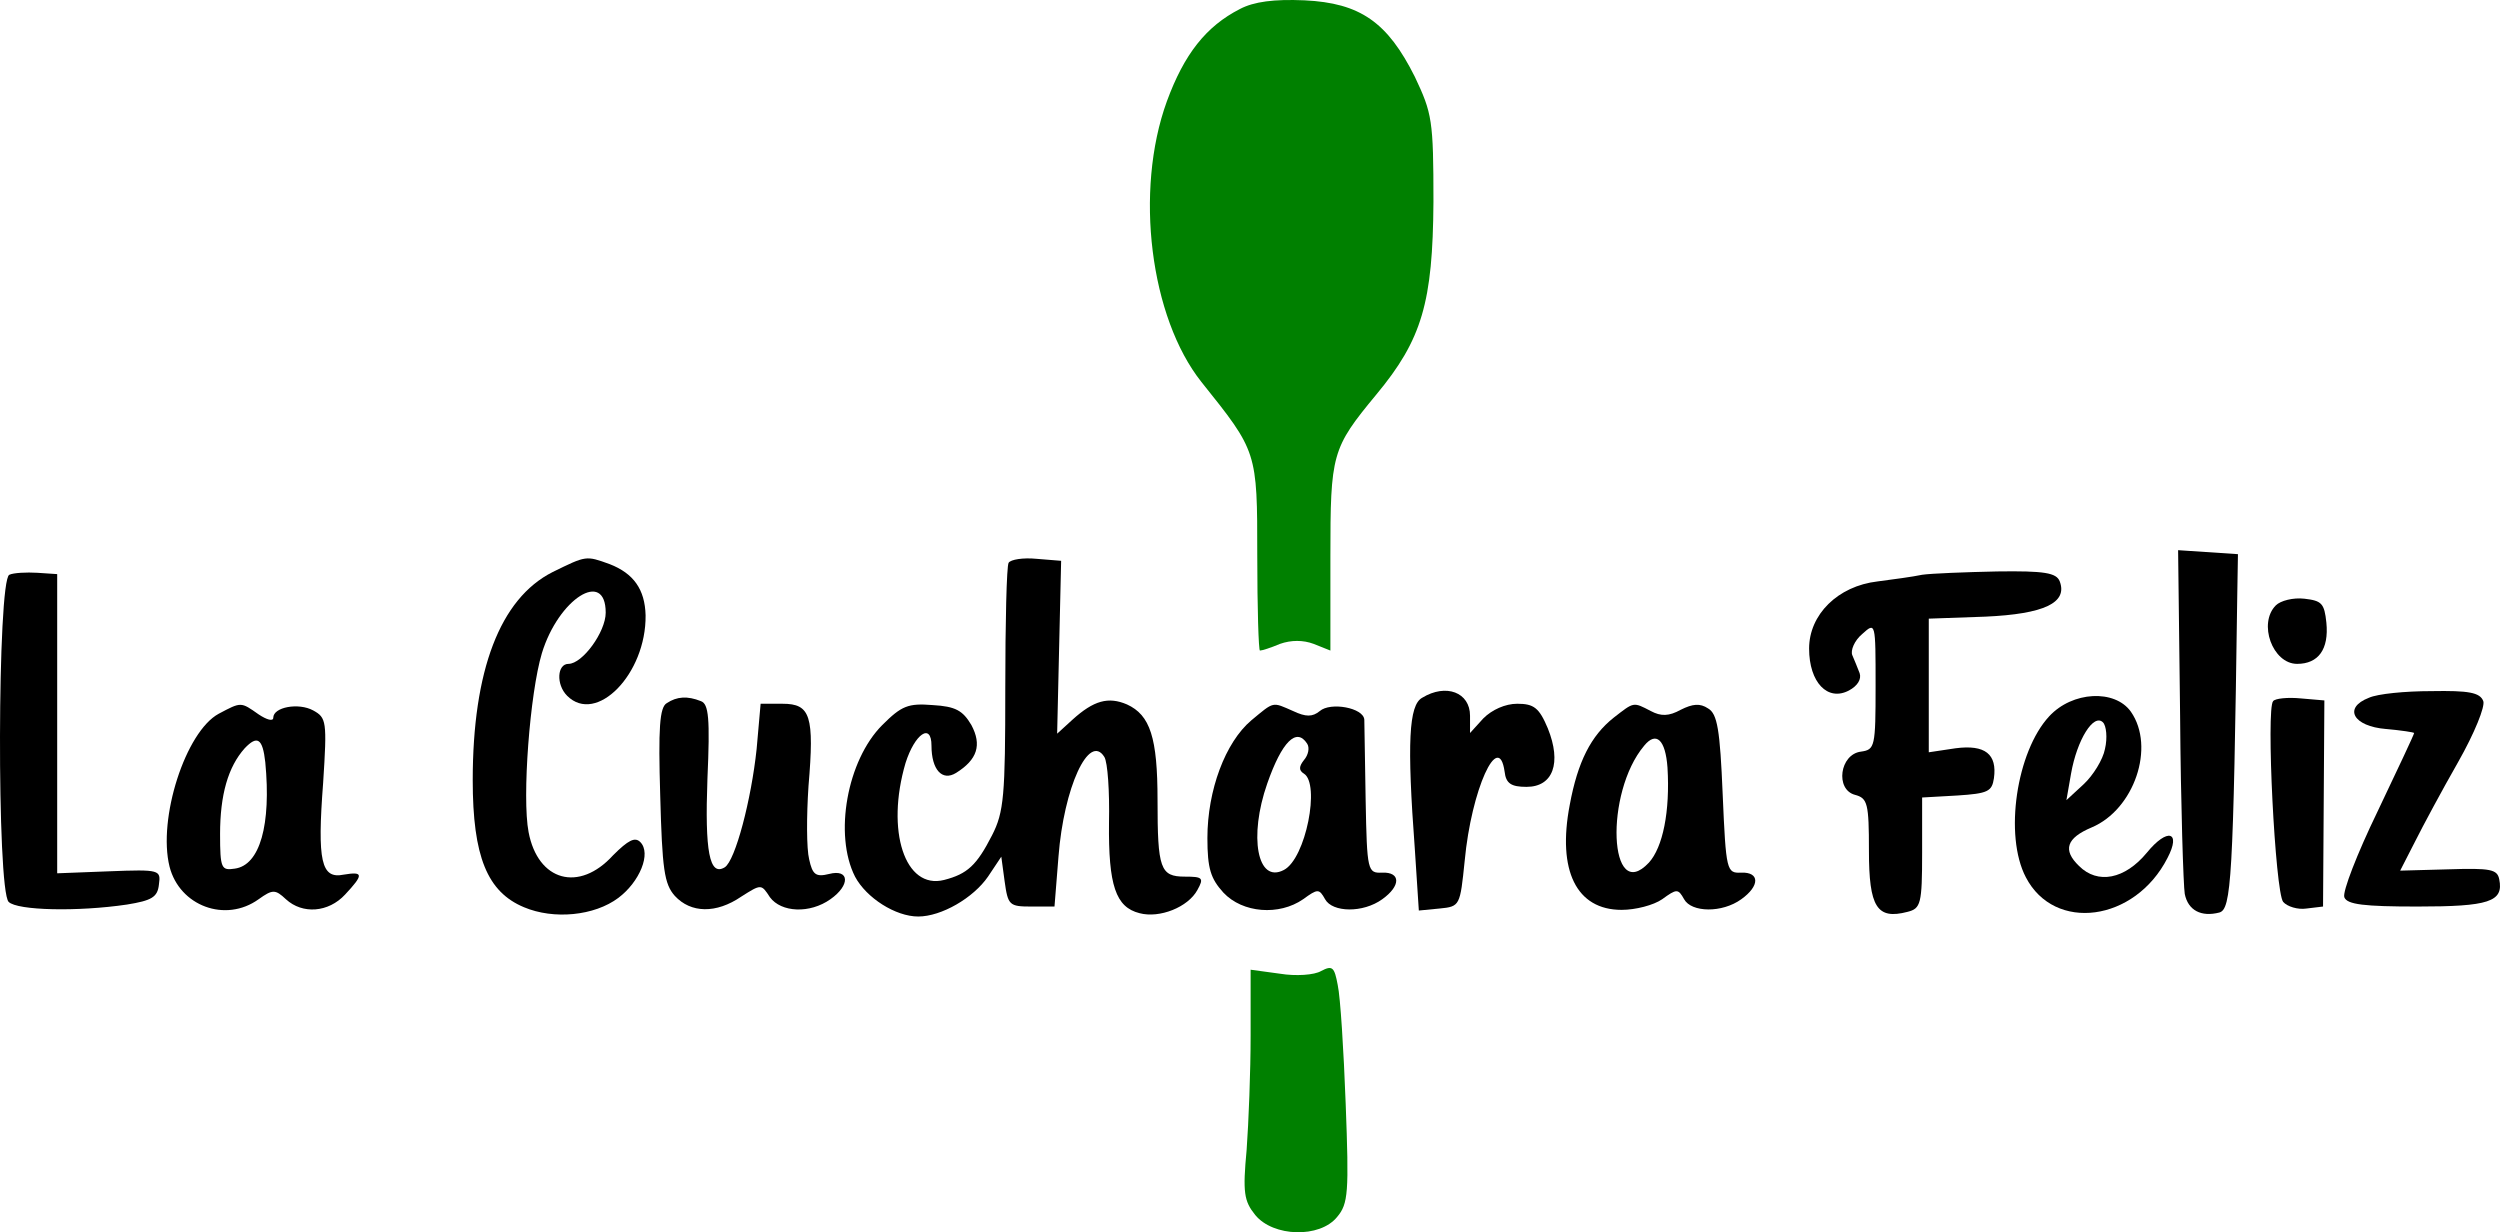
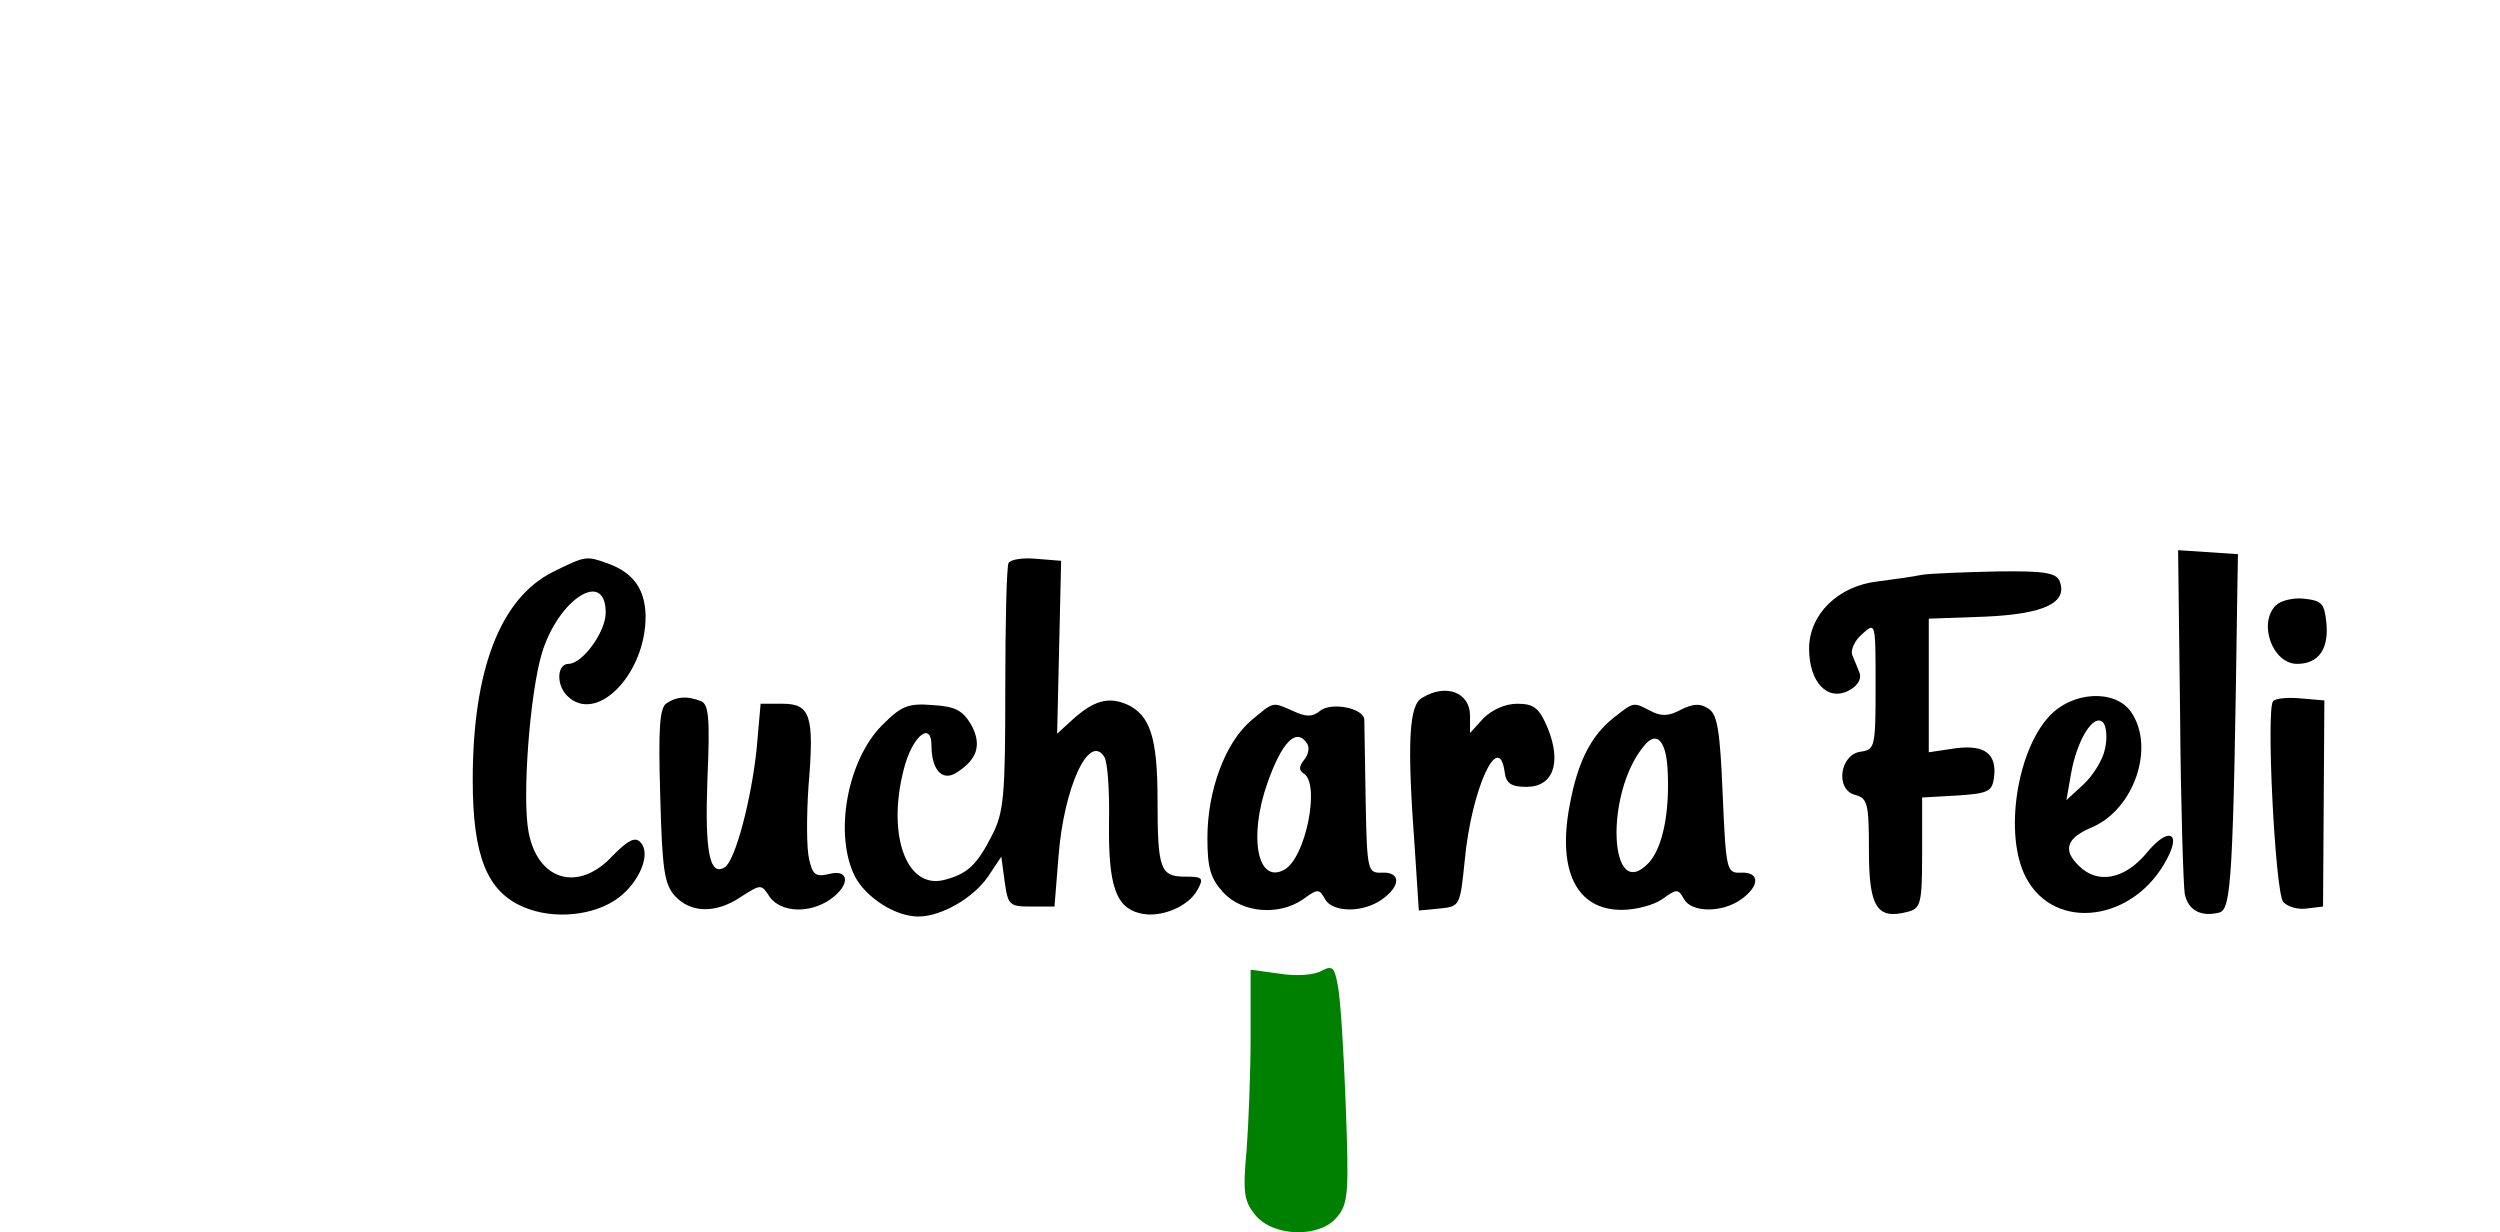
<svg xmlns="http://www.w3.org/2000/svg" xmlns:ns1="http://sodipodi.sourceforge.net/DTD/sodipodi-0.dtd" xmlns:ns2="http://www.inkscape.org/namespaces/inkscape" version="1.0" width="376.016pt" height="185.341pt" viewBox="0 0 376.016 185.341" preserveAspectRatio="xMidYMid" id="svg16" ns1:docname="LOGO.svg" ns2:version="1.4 (86a8ad7, 2024-10-11)">
  <defs id="defs16" />
  <ns1:namedview id="namedview16" pagecolor="#ffffff" bordercolor="#000000" borderopacity="0.25" ns2:showpageshadow="2" ns2:pageopacity="0.0" ns2:pagecheckerboard="0" ns2:deskcolor="#d1d1d1" ns2:document-units="pt" ns2:zoom="1.1745" ns2:cx="257.98212" ns2:cy="71.945509" ns2:window-width="1920" ns2:window-height="1001" ns2:window-x="-9" ns2:window-y="-9" ns2:window-maximized="1" ns2:current-layer="g16" />
  <g transform="matrix(0.1,0,0,-0.1,-55.899,354.85)" fill="#000000" stroke="none" id="g16">
-     <path d="m 2424,3535 c -51,-26 -84,-68 -110,-139 -49,-135 -25,-325 52,-422 84,-105 84,-104 84,-261 0,-79 2,-143 4,-143 3,0 16,4 30,10 17,6 35,6 51,0 l 25,-10 v 141 c 0,155 2,163 69,244 69,83 85,139 86,290 0,123 -2,133 -28,188 -41,82 -82,111 -166,115 -46,2 -76,-2 -97,-13 z" id="path1" style="fill:#008000" />
    <path d="m 2546,2088 c -10,-6 -38,-8 -62,-4 l -44,6 v -99 c 0,-54 -3,-131 -6,-172 -6,-64 -4,-77 13,-98 27,-33 97,-35 123,-3 17,20 18,37 13,170 -3,81 -8,161 -12,179 -5,27 -8,30 -25,21 z" id="path16" transform="translate(2.4999999e-6,2.5e-5)" style="fill:#008000" />
    <path d="m 3838,2473 c 1,-136 5,-258 7,-269 5,-25 25,-35 52,-28 18,5 21,49 27,479 l 1,60 -45,3 -45,3 z" id="path2" />
    <path d="m 1390,2688 c -79,-40 -120,-148 -120,-313 0,-115 22,-168 77,-191 45,-19 106,-13 142,14 32,24 50,67 33,84 -8,8 -18,3 -41,-20 -51,-56 -113,-39 -127,35 -10,52 2,209 20,269 25,82 96,127 96,61 0,-29 -35,-77 -56,-77 -17,0 -19,-31 -2,-48 44,-44 119,33 118,121 -1,39 -18,63 -54,77 -36,13 -35,13 -86,-12 z" id="path3" />
    <path d="m 2076,2702 c -3,-5 -5,-90 -5,-190 0,-160 -2,-185 -20,-220 -23,-45 -37,-58 -72,-67 -59,-15 -88,74 -58,176 14,44 39,61 39,26 0,-36 16,-54 37,-41 32,20 39,42 23,72 -13,22 -24,28 -58,30 -37,3 -47,-1 -76,-30 -53,-53 -73,-165 -41,-228 17,-32 61,-60 95,-60 35,0 83,28 105,60 l 20,30 5,-37 c 5,-36 7,-38 40,-38 h 35 l 6,75 c 8,104 46,187 69,150 5,-8 8,-52 7,-99 -1,-94 10,-127 46,-136 30,-8 73,9 87,35 10,18 8,20 -19,20 -37,0 -41,12 -41,115 0,94 -11,128 -46,144 -28,12 -50,6 -82,-23 l -23,-21 3,130 3,130 -37,3 c -20,2 -39,-1 -42,-6 z" id="path4" />
-     <path d="m 573,2684 c -18,-8 -19,-474 -1,-492 13,-13 104,-15 178,-4 37,6 46,11 48,30 3,22 2,23 -75,20 l -78,-3 v 225 225 l -30,2 c -16,1 -36,0 -42,-3 z" id="path5" />
    <path d="m 3450,2684 c -14,-3 -44,-7 -67,-10 -60,-7 -103,-50 -103,-101 0,-51 28,-80 60,-63 13,7 19,17 16,26 -3,8 -8,20 -11,27 -3,7 3,22 15,32 20,18 20,18 20,-78 0,-92 -1,-96 -22,-99 -32,-4 -39,-57 -9,-65 19,-5 21,-13 21,-84 0,-85 12,-104 58,-92 20,5 22,12 22,89 v 83 l 53,3 c 46,3 52,6 55,26 5,36 -13,51 -58,45 l -40,-6 v 101 100 l 85,3 c 89,4 124,21 112,53 -5,13 -23,16 -94,15 -48,-1 -99,-3 -113,-5 z" id="path6" />
    <path d="m 3982,2638 c -27,-27 -5,-88 32,-88 32,0 48,22 44,62 -3,29 -7,33 -33,36 -17,2 -36,-3 -43,-10 z" id="path7" />
    <path d="m 2698,2499 c -20,-11 -23,-67 -11,-228 l 6,-92 31,3 c 31,3 31,4 38,72 10,107 51,197 60,134 2,-18 10,-23 33,-23 40,0 53,36 32,88 -13,31 -21,37 -46,37 -18,0 -38,-9 -51,-22 l -20,-22 v 26 c 0,35 -36,49 -72,27 z" id="path8" />
-     <path d="m 4122,2499 c -39,-15 -24,-43 26,-47 23,-2 42,-5 42,-6 0,-2 -25,-55 -55,-118 -31,-64 -53,-121 -50,-129 4,-11 30,-14 110,-14 107,0 130,7 123,41 -3,15 -13,17 -76,15 l -73,-2 22,43 c 12,24 41,78 65,120 25,44 41,84 38,92 -5,13 -22,16 -78,15 -39,0 -81,-4 -94,-10 z" id="path9" />
    <path d="m 1562,2491 c -11,-6 -13,-38 -10,-139 3,-111 6,-133 22,-151 24,-26 62,-27 100,-1 30,19 30,19 43,-1 17,-23 60,-25 91,-3 30,21 29,46 -2,38 -20,-5 -25,-1 -30,22 -4,16 -4,65 -1,110 9,106 3,124 -39,124 h -33 l -6,-68 c -8,-76 -32,-168 -48,-178 -23,-14 -30,24 -26,133 4,91 2,113 -10,117 -20,8 -36,7 -51,-3 z" id="path10" />
    <path d="m 3641,2471 c -49,-53 -68,-179 -35,-242 43,-83 164,-67 213,29 21,40 0,46 -31,8 -33,-40 -74,-48 -102,-20 -25,24 -19,42 19,58 64,27 96,121 59,174 -24,34 -88,31 -123,-7 z m 84,-49 c -3,-16 -18,-40 -32,-53 l -26,-24 7,40 c 9,51 34,91 48,77 5,-5 7,-23 3,-40 z" id="path11" />
    <path d="m 3978,2494 c -11,-10 3,-287 15,-302 6,-7 22,-12 35,-10 l 25,3 1,155 1,155 -35,3 c -20,2 -39,0 -42,-4 z" id="path12" />
-     <path d="m 888,2475 c -50,-27 -92,-158 -74,-230 15,-59 84,-85 134,-49 21,15 25,15 41,0 25,-23 64,-20 89,7 28,30 28,35 -2,30 -34,-7 -40,20 -31,138 6,93 5,98 -15,109 -22,12 -60,5 -60,-11 0,-6 -10,-3 -22,5 -27,19 -26,19 -60,1 z m 70,-73 c 9,-94 -8,-155 -46,-160 -20,-3 -22,0 -22,52 0,59 12,101 37,129 19,20 27,15 31,-21 z" id="path13" />
    <path d="m 2441,2465 c -39,-33 -66,-105 -66,-177 0,-46 5,-61 24,-82 29,-31 84,-35 120,-10 22,16 24,16 33,0 11,-20 57,-21 86,0 28,20 28,41 0,40 -22,-1 -23,2 -25,109 -1,61 -2,115 -2,121 -1,18 -51,27 -67,13 -11,-9 -21,-9 -40,0 -32,14 -28,15 -63,-14 z m 84,-35 c 4,-6 2,-17 -5,-25 -7,-9 -8,-15 0,-20 25,-15 3,-128 -30,-145 -40,-21 -53,50 -25,130 22,63 44,85 60,60 z" id="path14" />
    <path d="m 2986,2469 c -34,-27 -54,-66 -66,-131 -19,-99 10,-158 78,-158 21,0 48,7 61,16 22,16 24,16 33,0 11,-20 57,-21 86,0 28,20 28,41 0,40 -22,-1 -23,2 -28,118 -4,97 -8,121 -22,129 -12,8 -23,7 -41,-2 -18,-10 -30,-10 -45,-2 -27,14 -25,14 -56,-10 z m 81,-75 c 4,-66 -7,-120 -28,-143 -60,-64 -67,105 -7,176 18,22 32,9 35,-33 z" id="path15" />
  </g>
</svg>